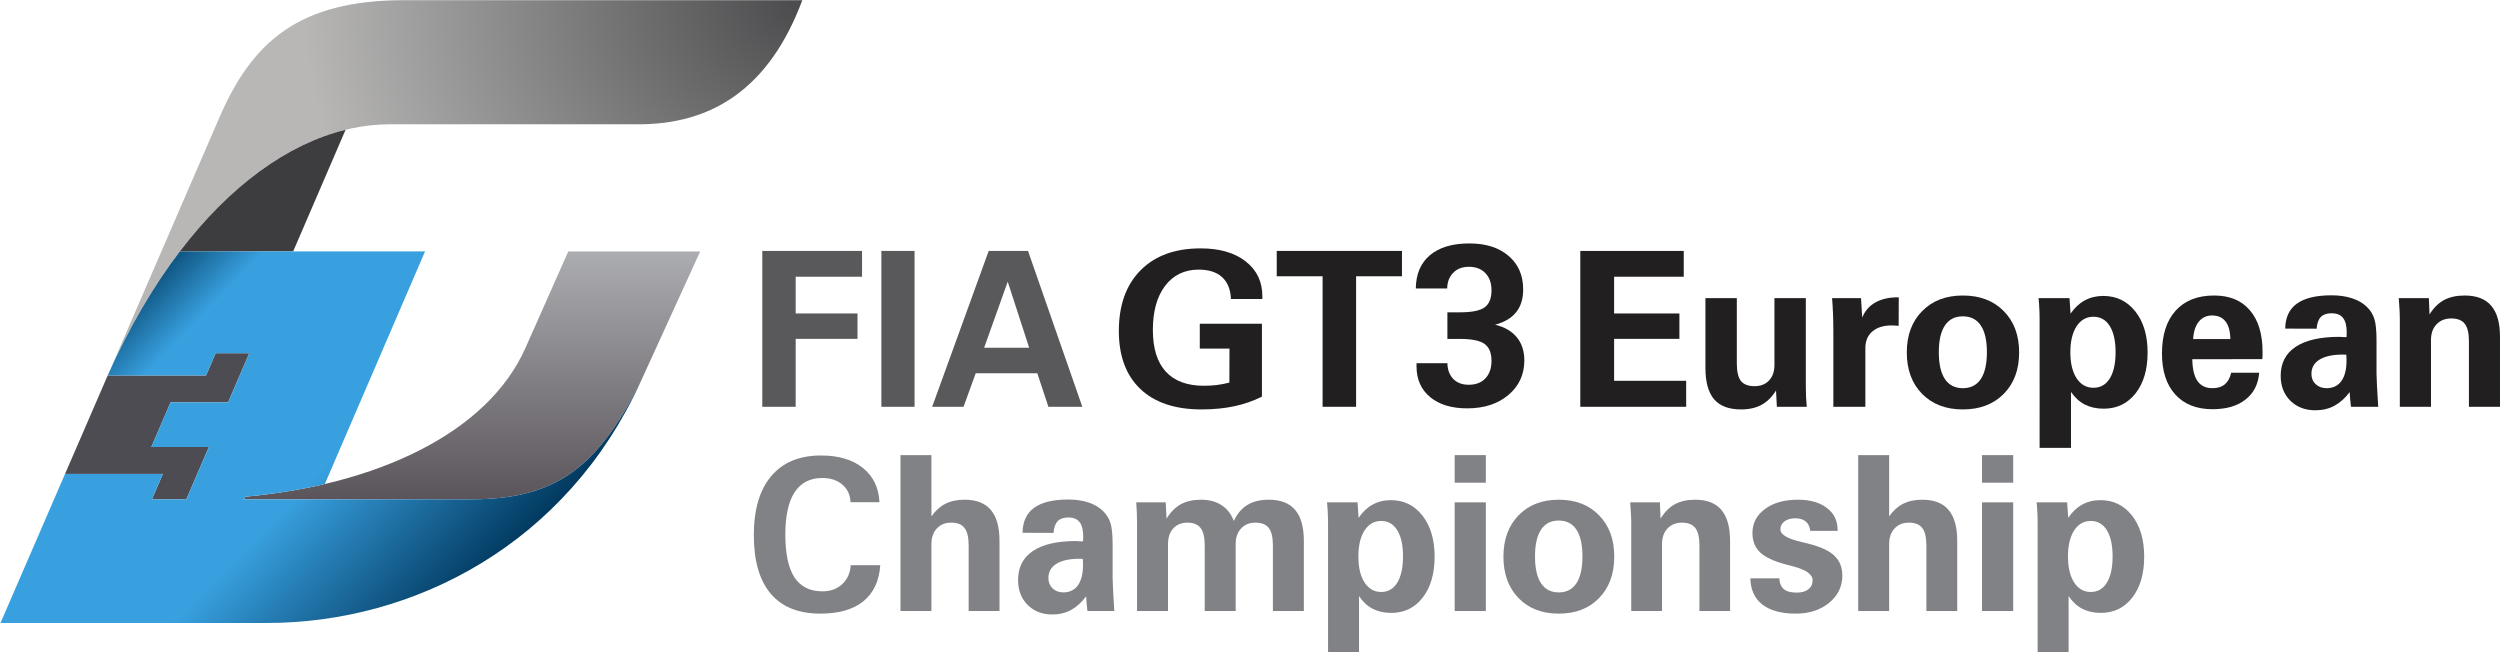
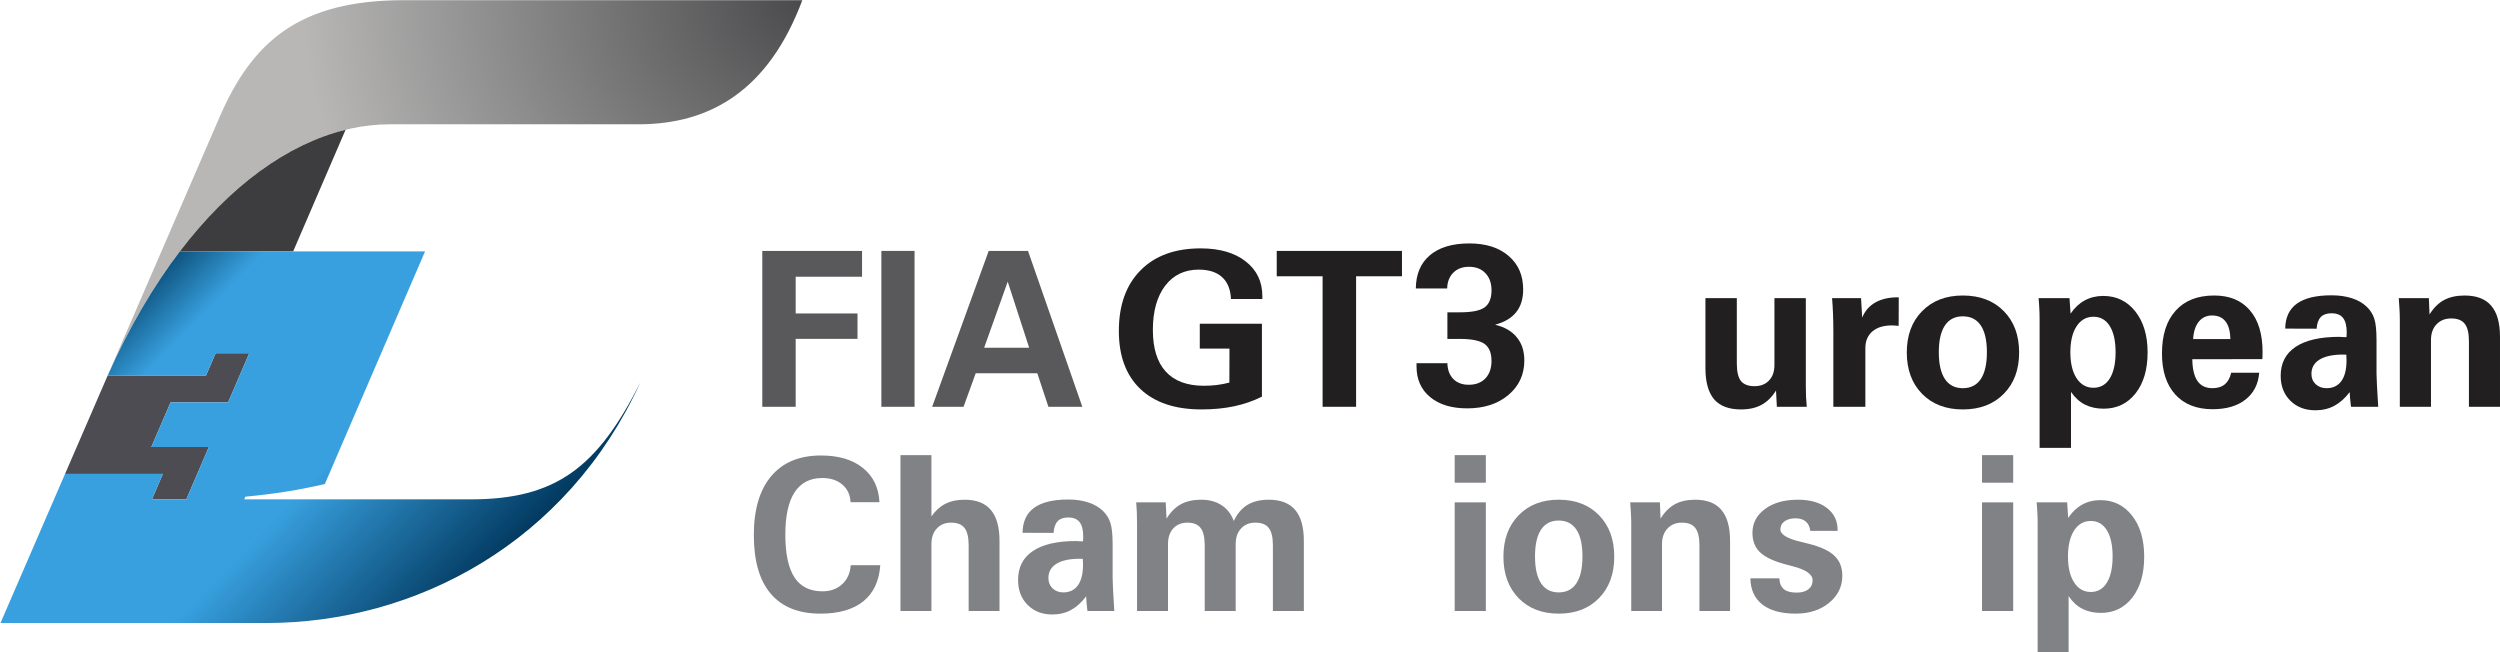
<svg xmlns="http://www.w3.org/2000/svg" xmlns:ns1="http://www.inkscape.org/namespaces/inkscape" xmlns:ns2="http://sodipodi.sourceforge.net/DTD/sodipodi-0.dtd" xmlns:xlink="http://www.w3.org/1999/xlink" width="500mm" height="130.42mm" viewBox="0 0 500 130.42" version="1.1" id="svg8" ns1:version="1.0 (4035a4fb49, 2020-05-01)" ns2:docname="FIA GT3 European Championship Logo.svg">
  <defs id="defs2">
    <linearGradient ns1:collect="always" id="linearGradient1186">
      <stop style="stop-color:#595359;stop-opacity:1" offset="0" id="stop1182" />
      <stop style="stop-color:#abacb0;stop-opacity:1" offset="1" id="stop1184" />
    </linearGradient>
    <linearGradient id="linearGradient1119" ns1:collect="always">
      <stop id="stop1111" offset="0" style="stop-color:#3b3a3f;stop-opacity:1" />
      <stop id="stop1117" offset="1" style="stop-color:#acadb2;stop-opacity:1" />
    </linearGradient>
    <linearGradient ns1:collect="always" id="linearGradient1103">
      <stop style="stop-color:#4a4a4c;stop-opacity:1" offset="0" id="stop1099" />
      <stop style="stop-color:#b8b7b6;stop-opacity:1" offset="1" id="stop1101" />
    </linearGradient>
    <linearGradient ns1:collect="always" id="linearGradient260">
      <stop style="stop-color:#0c4f79;stop-opacity:1" offset="0" id="stop256" />
      <stop id="stop264" offset="0.144" style="stop-color:#38a0df;stop-opacity:1" />
      <stop style="stop-color:#38a0df;stop-opacity:1" offset="0.572" id="stop266" />
      <stop style="stop-color:#01385e;stop-opacity:1" offset="1" id="stop258" />
    </linearGradient>
    <linearGradient ns1:collect="always" xlink:href="#linearGradient260" id="linearGradient262" x1="291.621" y1="756.692" x2="495.544" y2="954.971" gradientUnits="userSpaceOnUse" gradientTransform="matrix(0.265,0,0,0.265,247.762,-35.224)" />
    <radialGradient ns1:collect="always" xlink:href="#linearGradient1103" id="radialGradient1107" cx="809.915" cy="470.578" fx="809.915" fy="470.578" r="218.786" gradientTransform="matrix(0.383,0,0,0.334,126.316,-40.326)" gradientUnits="userSpaceOnUse" />
    <linearGradient ns1:collect="always" xlink:href="#linearGradient1119" id="linearGradient1109" x1="351.035" y1="733.139" x2="647.801" y2="733.139" gradientUnits="userSpaceOnUse" gradientTransform="matrix(0.265,0,0,0.265,247.762,-35.224)" />
    <linearGradient ns1:collect="always" xlink:href="#linearGradient1186" id="linearGradient1180" gradientUnits="userSpaceOnUse" x1="515" y1="891" x2="515" y2="734" gradientTransform="matrix(0.265,0,0,0.265,247.762,-35.224)" />
    <linearGradient ns1:collect="always" xlink:href="#linearGradient1119" id="linearGradient1223" gradientUnits="userSpaceOnUse" x1="351.035" y1="733.139" x2="647.801" y2="733.139" gradientTransform="matrix(0.265,0,0,0.265,247.762,-35.224)" />
    <linearGradient ns1:collect="always" xlink:href="#linearGradient1119" id="linearGradient1225" gradientUnits="userSpaceOnUse" x1="351.035" y1="733.139" x2="647.801" y2="733.139" gradientTransform="matrix(0.265,0,0,0.265,247.762,-35.224)" />
    <linearGradient ns1:collect="always" xlink:href="#linearGradient1119" id="linearGradient1227" gradientUnits="userSpaceOnUse" x1="351.035" y1="733.139" x2="647.801" y2="733.139" gradientTransform="matrix(0.265,0,0,0.265,247.762,-35.224)" />
    <linearGradient ns1:collect="always" xlink:href="#linearGradient1119" id="linearGradient1229" gradientUnits="userSpaceOnUse" x1="351.035" y1="733.139" x2="647.801" y2="733.139" gradientTransform="matrix(0.265,0,0,0.265,247.762,-35.224)" />
    <linearGradient ns1:collect="always" xlink:href="#linearGradient1119" id="linearGradient1231" gradientUnits="userSpaceOnUse" x1="351.035" y1="733.139" x2="647.801" y2="733.139" gradientTransform="matrix(0.265,0,0,0.265,247.762,-35.224)" />
    <linearGradient ns1:collect="always" xlink:href="#linearGradient1119" id="linearGradient1233" gradientUnits="userSpaceOnUse" x1="351.035" y1="733.139" x2="647.801" y2="733.139" gradientTransform="matrix(0.265,0,0,0.265,247.762,-35.224)" />
    <linearGradient ns1:collect="always" xlink:href="#linearGradient1119" id="linearGradient1235" gradientUnits="userSpaceOnUse" x1="351.035" y1="733.139" x2="647.801" y2="733.139" gradientTransform="matrix(0.265,0,0,0.265,247.762,-35.224)" />
    <linearGradient ns1:collect="always" xlink:href="#linearGradient1119" id="linearGradient1237" gradientUnits="userSpaceOnUse" x1="351.035" y1="733.139" x2="647.801" y2="733.139" gradientTransform="matrix(0.265,0,0,0.265,247.762,-35.224)" />
    <linearGradient ns1:collect="always" xlink:href="#linearGradient1119" id="linearGradient1239" gradientUnits="userSpaceOnUse" x1="351.035" y1="733.139" x2="647.801" y2="733.139" gradientTransform="matrix(0.265,0,0,0.265,247.762,-35.224)" />
    <linearGradient ns1:collect="always" xlink:href="#linearGradient1119" id="linearGradient1241" gradientUnits="userSpaceOnUse" x1="351.035" y1="733.139" x2="647.801" y2="733.139" gradientTransform="matrix(0.265,0,0,0.265,247.762,-35.224)" />
    <linearGradient ns1:collect="always" xlink:href="#linearGradient1119" id="linearGradient1243" gradientUnits="userSpaceOnUse" x1="351.035" y1="733.139" x2="647.801" y2="733.139" gradientTransform="matrix(0.265,0,0,0.265,247.762,-35.224)" />
  </defs>
  <ns2:namedview id="base" pagecolor="#ffffff" bordercolor="#666666" borderopacity="1.0" ns1:pageopacity="0.0" ns1:pageshadow="2" ns1:zoom="0.16960437" ns1:cx="1814.9528" ns1:cy="1526.1926" ns1:document-units="mm" ns1:current-layer="layer1" ns1:document-rotation="0" showgrid="false" ns1:window-width="1920" ns1:window-height="986" ns1:window-x="-11" ns1:window-y="-11" ns1:window-maximized="1" />
  <g transform="translate(-297.158,-78.359)" ns1:label="Calque 1" ns1:groupmode="layer" id="layer1">
    <g id="g1281" transform="matrix(1.2,0,0,1.2,-65.794,-61.856)">
      <path ns2:nodetypes="sccsscs" d="m 369.792,116.876 c -17.371,0 -25.247,6.813 -30.729,19.47 l -18.656,43.079 c 11.926,-26.804 29.82,-41.864 47.049,-41.864 h 41.425 c 12.105,0 21.732,-5.79 27.3,-20.684 z" style="fill:url(#radialGradient1107);fill-opacity:1;stroke:none;stroke-width:0.265px;stroke-linecap:butt;stroke-linejoin:miter;stroke-opacity:1" id="path24" />
      <path id="path1178" d="m 334.484,200.058 -0.005,0.01 h 5.3e-4 z" style="fill:url(#linearGradient1223);fill-opacity:1;stroke:none;stroke-width:0.265px;stroke-linecap:butt;stroke-linejoin:miter;stroke-opacity:1" />
      <path id="path1176" d="m 321.516,177.008 c -0.085,0.18 -0.169,0.36 -0.253,0.541 0.084,-0.181 0.169,-0.361 0.253,-0.541 z" style="fill:url(#linearGradient1225);fill-opacity:1;stroke:none;stroke-width:0.265px;stroke-linecap:butt;stroke-linejoin:miter;stroke-opacity:1" />
      <path id="path1174" d="m 338.397,175.714 -1.599,3.71 h -9.357 -7.034 l -7.107,16.409 h 14.14 2.163 l -1.825,4.235 h 5.736 l 3.757,-8.718 h -9.588 l 3.207,-7.442 h 9.588 l 1.103,-2.561 2.427,-5.633 z" style="fill:#4d4c52;fill-opacity:1;stroke:none;stroke-width:0.265px;stroke-linecap:butt;stroke-linejoin:miter;stroke-opacity:1" />
      <path id="path1172" d="m 322.405,175.156 c -0.045,0.091 -0.089,0.184 -0.133,0.276 0.045,-0.091 0.088,-0.185 0.133,-0.276 z" style="fill:url(#linearGradient1227);fill-opacity:1;stroke:none;stroke-width:0.265px;stroke-linecap:butt;stroke-linejoin:miter;stroke-opacity:1" />
      <path id="path1170" d="m 323.565,172.869 c -0.09,0.173 -0.18,0.344 -0.269,0.518 0.089,-0.174 0.18,-0.345 0.269,-0.518 z" style="fill:url(#linearGradient1229);fill-opacity:1;stroke:none;stroke-width:0.265px;stroke-linecap:butt;stroke-linejoin:miter;stroke-opacity:1" />
      <path id="path1168" d="m 324.526,171.059 c -0.09,0.166 -0.179,0.334 -0.269,0.501 0.09,-0.167 0.179,-0.335 0.269,-0.501 z" style="fill:url(#linearGradient1231);fill-opacity:1;stroke:none;stroke-width:0.265px;stroke-linecap:butt;stroke-linejoin:miter;stroke-opacity:1" />
      <path id="path1166" d="m 325.717,168.929 c -0.1,0.175 -0.202,0.348 -0.301,0.525 0.1,-0.176 0.201,-0.35 0.301,-0.525 z" style="fill:url(#linearGradient1233);fill-opacity:1;stroke:none;stroke-width:0.265px;stroke-linecap:butt;stroke-linejoin:miter;stroke-opacity:1" />
      <path id="path1164" d="m 326.729,167.2 c -0.115,0.192 -0.23,0.387 -0.344,0.581 0.115,-0.194 0.229,-0.389 0.344,-0.581 z" style="fill:url(#linearGradient1235);fill-opacity:1;stroke:none;stroke-width:0.265px;stroke-linecap:butt;stroke-linejoin:miter;stroke-opacity:1" />
      <path id="path1162" d="m 327.944,165.229 c -0.103,0.163 -0.207,0.324 -0.31,0.488 0.103,-0.164 0.206,-0.325 0.31,-0.488 z" style="fill:url(#linearGradient1237);fill-opacity:1;stroke:none;stroke-width:0.265px;stroke-linecap:butt;stroke-linejoin:miter;stroke-opacity:1" />
      <path id="path1160" d="m 329.04,163.532 c -0.144,0.217 -0.287,0.436 -0.43,0.656 0.143,-0.22 0.286,-0.439 0.43,-0.656 z" style="fill:url(#linearGradient1239);fill-opacity:1;stroke:none;stroke-width:0.265px;stroke-linecap:butt;stroke-linejoin:miter;stroke-opacity:1" />
      <path id="path1158" d="m 330.308,161.668 c -0.213,0.305 -0.425,0.613 -0.637,0.924 0.211,-0.311 0.424,-0.619 0.637,-0.924 z" style="fill:url(#linearGradient1241);fill-opacity:1;stroke:none;stroke-width:0.265px;stroke-linecap:butt;stroke-linejoin:miter;stroke-opacity:1" />
      <path id="path1156" d="m 331.408,160.125 c -0.16,0.219 -0.319,0.439 -0.478,0.66 0.159,-0.222 0.318,-0.442 0.478,-0.66 z" style="fill:url(#linearGradient1243);fill-opacity:1;stroke:none;stroke-width:0.265px;stroke-linecap:butt;stroke-linejoin:miter;stroke-opacity:1" />
-       <path id="path1154" d="m 397.172,158.752 -7.129,16.067 c -6.377,14.373 -25.039,22.85 -46.689,24.807 l -0.19,0.442 h 37.761 c 14.263,0 21.124,-5.357 28.264,-19.493 0.002,-0.004 0.004,-0.007 0.005,-0.011 l 9.965,-21.813 z" style="fill:url(#linearGradient1180);fill-opacity:1;stroke:none;stroke-width:0.265px;stroke-linecap:butt;stroke-linejoin:miter;stroke-opacity:1" />
-       <path id="path1152" d="m 332.436,158.744 c -0.14,0.184 -0.279,0.373 -0.419,0.559 0.14,-0.186 0.279,-0.375 0.419,-0.559 z" style="fill:url(#linearGradient1109);fill-opacity:1;stroke:none;stroke-width:0.265px;stroke-linecap:butt;stroke-linejoin:miter;stroke-opacity:1" />
      <path id="path24-2" d="m 360.056,138.475 c -9.684,2.371 -19.279,9.323 -27.619,20.269 h 18.885 z" style="fill:#3d3d3f;fill-opacity:1;stroke:none;stroke-width:0.265px;stroke-linecap:butt;stroke-linejoin:miter;stroke-opacity:1" />
      <path d="m 332.436,158.744 c -4.42,5.801 -8.488,12.722 -12.029,20.681 h 7.034 9.357 l 1.599,-3.71 h 5.612 l -3.531,8.194 h -9.588 l -3.207,7.442 h 9.588 l -3.757,8.718 h -5.736 l 1.825,-4.235 h -2.163 -14.14 l -10.76,24.846 h 44.324 c 24.852,0 50.108,-13.358 62.331,-40.114 -7.142,14.144 -14.004,19.504 -28.27,19.504 h -37.761 l 0.192,-0.446 c 4.576,-0.414 9.02,-1.118 13.242,-2.108 l 16.706,-38.77 h -21.983 z m 4.442,41.266 c -0.114,0.003 -0.228,0.007 -0.343,0.01 0.114,-0.003 0.228,-0.006 0.343,-0.01 z m -2.394,0.049 -0.005,0.01 h -5.3e-4 z" style="fill:url(#linearGradient262);fill-opacity:1;stroke:none;stroke-width:0.265px;stroke-linecap:butt;stroke-linejoin:miter;stroke-opacity:1" id="path24-2-8" />
    </g>
    <path d="m 449.617,159.717 v -31.174 h 19.951 v 5.157 h -13.273 v 7.355 h 12.364 v 5.072 h -12.364 v 13.59 z" style="font-style:normal;font-variant:normal;font-weight:bold;font-stretch:normal;font-size:47.777px;line-height:1.25;font-family:'Zurich WGL4 BT';-inkscape-font-specification:'Zurich WGL4 BT Bold';text-align:start;letter-spacing:-1.003px;text-anchor:start;fill:#59595b;fill-opacity:1;stroke-width:1.082" id="path137" />
    <path d="m 473.432,159.717 v -31.174 h 6.636 v 31.174 z" style="font-style:normal;font-variant:normal;font-weight:bold;font-stretch:normal;font-size:47.777px;line-height:1.25;font-family:'Zurich WGL4 BT';-inkscape-font-specification:'Zurich WGL4 BT Bold';text-align:start;letter-spacing:-1.003px;text-anchor:start;fill:#59595b;fill-opacity:1;stroke-width:1.082" id="path139" />
    <path d="m 483.591,159.717 11.307,-31.174 h 7.862 l 10.863,31.174 h -6.784 l -2.219,-6.7 H 492.299 l -2.431,6.7 z m 10.398,-11.814 h 9.003 l -4.29,-13.209 z" style="font-style:normal;font-variant:normal;font-weight:bold;font-stretch:normal;font-size:47.777px;line-height:1.25;font-family:'Zurich WGL4 BT';-inkscape-font-specification:'Zurich WGL4 BT Bold';text-align:start;letter-spacing:-1.003px;text-anchor:start;fill:#59595b;fill-opacity:1;stroke-width:1.082" id="path141" />
    <path d="m 549.544,143.105 v 14.583 q -2.578,1.289 -5.537,1.923 -2.959,0.634 -6.552,0.634 -7.904,0 -12.216,-4.079 -4.312,-4.1 -4.312,-11.603 0,-7.757 4.333,-12.131 4.333,-4.396 12.026,-4.396 5.685,0 9.003,2.6 3.339,2.6 3.339,6.953 v 0.571 h -6.277 q -0.127,-2.874 -1.775,-4.375 -1.649,-1.501 -4.671,-1.501 -4.248,0 -6.721,3.234 -2.452,3.234 -2.452,8.834 0,5.495 2.578,8.327 2.6,2.832 7.63,2.832 1.31,0 2.578,-0.148 1.289,-0.169 2.515,-0.486 l 0.021,-6.805 h -5.939 v -4.967 z" style="font-style:normal;font-variant:normal;font-weight:bold;font-stretch:normal;font-size:47.777px;line-height:1.25;font-family:'Zurich WGL4 BT';-inkscape-font-specification:'Zurich WGL4 BT Bold';text-align:start;letter-spacing:-1.003px;text-anchor:start;fill:#221f20;fill-opacity:1;stroke-width:1.082" id="path143" />
    <path d="m 561.677,159.717 v -26.102 h -9.173 v -5.072 h 25.045 v 5.072 h -9.173 v 26.102 z" style="font-style:normal;font-variant:normal;font-weight:bold;font-stretch:normal;font-size:47.777px;line-height:1.25;font-family:'Zurich WGL4 BT';-inkscape-font-specification:'Zurich WGL4 BT Bold';text-align:start;letter-spacing:-1.003px;text-anchor:start;fill:#221f20;fill-opacity:1;stroke-width:1.082" id="path145" />
    <path d="m 580.32,136.056 q 0.046,-4.316 2.834,-6.664 2.788,-2.348 7.879,-2.348 4.953,0 7.856,2.505 2.903,2.482 2.903,6.709 0,2.795 -1.405,4.54 -1.382,1.744 -4.216,2.505 2.88,0.693 4.354,2.527 1.497,1.811 1.497,4.629 0,4.204 -3.179,6.888 -3.179,2.684 -8.247,2.684 -4.7,0 -7.418,-2.259 -2.718,-2.259 -2.718,-6.127 v -0.649 h 6.174 q 0.046,1.99 1.175,3.153 1.152,1.163 3.087,1.163 2.119,0 3.34,-1.275 1.221,-1.297 1.221,-3.489 0,-2.393 -1.382,-3.399 -1.382,-1.006 -4.976,-1.006 h -2.465 v -5.322 h 2.557 q 3.502,0 4.884,-0.984 1.382,-1.006 1.382,-3.399 0,-2.192 -1.221,-3.444 -1.198,-1.275 -3.294,-1.275 -1.958,0 -3.133,1.185 -1.175,1.185 -1.221,3.153 z" style="font-style:normal;font-variant:normal;font-weight:bold;font-stretch:normal;font-size:47.777px;line-height:1.25;font-family:'Zurich WGL4 BT';-inkscape-font-specification:'Zurich WGL4 BT Bold';text-align:start;letter-spacing:-1.003px;text-anchor:start;fill:#221f20;fill-opacity:1;stroke-width:1.162" id="path147" />
-     <path d="m 613.216,159.717 v -31.174 h 20.691 v 5.157 h -13.928 v 7.355 h 13.061 v 5.072 h -13.061 v 8.391 h 14.414 v 5.199 z" style="font-style:normal;font-variant:normal;font-weight:bold;font-stretch:normal;font-size:47.777px;line-height:1.25;font-family:'Zurich WGL4 BT';-inkscape-font-specification:'Zurich WGL4 BT Bold';text-align:start;letter-spacing:-1.003px;text-anchor:start;fill:#221f20;fill-opacity:1;stroke-width:1.082" id="path149" />
    <path d="m 658.322,137.99 v 17.521 q 0,1.162 0.042,2.219 0.063,1.036 0.148,1.987 h -5.981 l -0.169,-3.255 q -1.226,1.966 -2.917,2.874 -1.67,0.909 -4.1,0.909 -3.614,0 -5.368,-2.029 -1.733,-2.05 -1.733,-6.256 v -13.97 h 6.277 v 13.061 q 0,2.452 0.824,3.508 0.845,1.036 2.726,1.036 1.818,0 2.895,-1.141 1.078,-1.141 1.078,-3.086 v -13.378 z" style="font-style:normal;font-variant:normal;font-weight:bold;font-stretch:normal;font-size:47.777px;line-height:1.25;font-family:'Zurich WGL4 BT';-inkscape-font-specification:'Zurich WGL4 BT Bold';text-align:start;letter-spacing:-1.003px;text-anchor:start;fill:#221f20;fill-opacity:1;stroke-width:1.082" id="path151" />
    <path d="m 663.827,159.717 v -14.985 q 0,-1.839 -0.063,-3.53 -0.063,-1.691 -0.19,-3.212 h 5.791 l 0.232,3.889 q 0.824,-2.008 2.621,-3.022 1.818,-1.036 4.502,-1.036 h 0.19 l -0.021,5.706 q -0.571,-0.042 -0.867,-0.063 -0.275,-0.021 -0.507,-0.021 -2.473,0 -3.889,1.205 -1.395,1.205 -1.395,3.339 v 11.73 z" style="font-style:normal;font-variant:normal;font-weight:bold;font-stretch:normal;font-size:47.777px;line-height:1.25;font-family:'Zurich WGL4 BT';-inkscape-font-specification:'Zurich WGL4 BT Bold';text-align:start;letter-spacing:-1.003px;text-anchor:start;fill:#221f20;fill-opacity:1;stroke-width:1.082" id="path153" />
    <path d="m 684.921,148.811 q 0,3.53 1.226,5.368 1.226,1.818 3.572,1.818 2.367,0 3.593,-1.818 1.226,-1.839 1.226,-5.368 0,-3.551 -1.226,-5.368 -1.226,-1.818 -3.593,-1.818 -2.346,0 -3.572,1.818 -1.226,1.818 -1.226,5.368 z m -6.404,0.042 q 0,-5.157 3.065,-8.264 3.065,-3.128 8.137,-3.128 5.115,0 8.179,3.107 3.086,3.107 3.086,8.285 0,5.178 -3.086,8.285 -3.065,3.107 -8.179,3.107 -5.072,0 -8.137,-3.107 -3.065,-3.128 -3.065,-8.285 z" style="font-style:normal;font-variant:normal;font-weight:bold;font-stretch:normal;font-size:47.777px;line-height:1.25;font-family:'Zurich WGL4 BT';-inkscape-font-specification:'Zurich WGL4 BT Bold';text-align:start;letter-spacing:-1.003px;text-anchor:start;fill:#221f20;fill-opacity:1;stroke-width:1.082" id="path155" />
    <path d="m 720.275,148.811 q 0,-3.382 -1.162,-5.241 -1.162,-1.86 -3.255,-1.86 -2.135,0 -3.382,1.902 -1.247,1.902 -1.247,5.199 0,3.297 1.247,5.199 1.247,1.902 3.382,1.902 2.092,0 3.255,-1.86 1.162,-1.881 1.162,-5.241 z m -9.215,-10.821 0.211,3.107 q 1.184,-1.754 2.811,-2.642 1.649,-0.909 3.72,-0.909 3.973,0 6.425,3.107 2.452,3.107 2.452,8.2 0,5.115 -2.409,8.179 -2.409,3.065 -6.383,3.065 -2.135,0 -3.762,-0.824 -1.606,-0.824 -2.769,-2.536 v 11.201 h -6.277 V 142.407 q 0,-1.416 -0.063,-2.452 -0.042,-1.057 -0.148,-1.966 z" style="font-style:normal;font-variant:normal;font-weight:bold;font-stretch:normal;font-size:47.777px;line-height:1.25;font-family:'Zurich WGL4 BT';-inkscape-font-specification:'Zurich WGL4 BT Bold';text-align:start;letter-spacing:-1.003px;text-anchor:start;fill:#221f20;fill-opacity:1;stroke-width:1.082" id="path157" />
    <path d="m 735.787,146.169 h 7.439 q -0.042,-2.367 -0.972,-3.53 -0.909,-1.184 -2.705,-1.184 -1.627,0 -2.642,1.247 -0.993,1.247 -1.12,3.466 z m 13.209,6.742 q -0.275,3.445 -2.748,5.368 -2.452,1.923 -6.573,1.923 -4.798,0 -7.461,-2.938 -2.663,-2.938 -2.663,-8.2 0,-5.537 2.726,-8.56 2.726,-3.043 7.714,-3.043 4.629,0 7.144,2.959 2.536,2.938 2.536,8.348 0,0.592 -0.021,0.888 0,0.296 -0.021,0.528 l -14.012,0.021 q 0.042,2.917 1.036,4.354 0.993,1.437 2.98,1.437 1.564,0 2.473,-0.761 0.93,-0.761 1.289,-2.325 z" style="font-style:normal;font-variant:normal;font-weight:bold;font-stretch:normal;font-size:47.777px;line-height:1.25;font-family:'Zurich WGL4 BT';-inkscape-font-specification:'Zurich WGL4 BT Bold';text-align:start;letter-spacing:-1.003px;text-anchor:start;fill:#221f20;fill-opacity:1;stroke-width:1.082" id="path159" />
    <path d="m 766.419,149.297 -0.697,-0.021 q -3.043,0 -4.671,1.014 -1.606,0.993 -1.606,2.853 0,1.247 0.845,2.05 0.867,0.803 2.177,0.803 1.923,0 2.959,-1.416 1.036,-1.437 1.036,-4.121 0,-0.444 -0.021,-0.676 0,-0.254 -0.021,-0.486 z m 0.951,10.42 q -0.021,-0.085 -0.042,-0.232 -0.19,-1.627 -0.232,-2.705 -1.395,1.839 -3.086,2.748 -1.67,0.888 -3.783,0.888 -3.065,0 -5.009,-1.923 -1.923,-1.923 -1.923,-4.967 0,-3.804 2.98,-5.791 3.001,-2.008 8.75,-2.008 0.232,0 0.697,0.042 0.486,0.021 0.74,0.021 0,-0.169 0.021,-0.465 0.021,-0.296 0.021,-0.444 0,-2.008 -0.74,-2.938 -0.719,-0.93 -2.304,-0.93 -1.416,0 -2.135,0.74 -0.719,0.74 -0.845,2.346 l -6.277,-0.021 q 0.042,-3.339 2.325,-4.988 2.304,-1.67 6.932,-1.67 2.304,0 4.1,0.592 1.818,0.592 2.959,1.712 1.078,1.036 1.501,2.388 0.444,1.332 0.444,4.354 v 6.636 q 0,0.782 0.085,2.304 0.085,1.501 0.254,4.312 z" style="font-style:normal;font-variant:normal;font-weight:bold;font-stretch:normal;font-size:47.777px;line-height:1.25;font-family:'Zurich WGL4 BT';-inkscape-font-specification:'Zurich WGL4 BT Bold';text-align:start;letter-spacing:-1.003px;text-anchor:start;fill:#221f20;fill-opacity:1;stroke-width:1.082" id="path161" />
    <path d="m 777.122,159.717 v -17.563 q 0,-0.93 -0.063,-1.944 -0.042,-1.014 -0.148,-2.219 h 6.023 l 0.127,3.255 q 1.226,-1.966 2.895,-2.874 1.691,-0.909 4.121,-0.909 3.593,0 5.326,2.05 1.754,2.029 1.754,6.214 v 13.991 h -6.214 v -13.125 q 0,-2.431 -0.845,-3.487 -0.824,-1.057 -2.705,-1.057 -1.818,0 -2.938,1.184 -1.099,1.162 -1.099,3.107 v 13.378 z" style="font-style:normal;font-variant:normal;font-weight:bold;font-stretch:normal;font-size:47.777px;line-height:1.25;font-family:'Zurich WGL4 BT';-inkscape-font-specification:'Zurich WGL4 BT Bold';text-align:start;letter-spacing:-1.003px;text-anchor:start;fill:#221f20;fill-opacity:1;stroke-width:1.082" id="path163" />
    <path d="m 473.211,191.394 q -0.318,4.732 -3.38,7.222 -3.061,2.47 -8.588,2.47 -6.56,0 -9.94,-3.985 -3.38,-3.985 -3.38,-11.705 0,-7.699 3.479,-11.809 3.479,-4.13 9.96,-4.13 5.288,0 8.369,2.49 3.101,2.47 3.32,6.849 h -5.785 q -0.099,-2.2 -1.63,-3.507 -1.531,-1.328 -4.036,-1.328 -3.658,0 -5.527,2.864 -1.849,2.843 -1.849,8.447 0,5.769 1.829,8.571 1.829,2.781 5.586,2.781 2.425,0 3.956,-1.432 1.551,-1.432 1.71,-3.798 z" style="font-style:normal;font-variant:normal;font-weight:bold;font-stretch:normal;font-size:47.777px;line-height:1.25;font-family:'Zurich WGL4 BT';-inkscape-font-specification:'Zurich WGL4 BT Bold';text-align:start;letter-spacing:-1.003px;text-anchor:start;fill:#818286;fill-opacity:1;stroke-width:1.04" id="path165" />
    <path d="m 477.25,200.558 v -31.174 h 6.193 v 12.258 q 1.189,-1.712 2.773,-2.515 1.606,-0.824 3.858,-0.824 3.545,0 5.255,2.05 1.731,2.029 1.731,6.214 v 13.991 h -6.172 v -13.125 q 0,-2.431 -0.834,-3.487 -0.813,-1.057 -2.669,-1.057 -1.793,0 -2.878,1.184 -1.063,1.162 -1.063,3.107 v 13.378 z" style="font-style:normal;font-variant:normal;font-weight:bold;font-stretch:normal;font-size:47.777px;line-height:1.25;font-family:'Zurich WGL4 BT';-inkscape-font-specification:'Zurich WGL4 BT Bold';text-align:start;letter-spacing:-1.003px;text-anchor:start;fill:#818286;fill-opacity:1;stroke-width:1.075" id="path167" />
    <path d="m 513.72,190.138 -0.688,-0.021 q -3.003,0 -4.608,1.014 -1.585,0.993 -1.585,2.853 0,1.247 0.834,2.05 0.855,0.803 2.148,0.803 1.898,0 2.919,-1.416 1.022,-1.437 1.022,-4.121 0,-0.444 -0.021,-0.676 0,-0.254 -0.021,-0.486 z m 0.938,10.419 q -0.021,-0.085 -0.042,-0.232 -0.188,-1.627 -0.229,-2.705 -1.376,1.839 -3.044,2.748 -1.647,0.888 -3.732,0.888 -3.024,0 -4.942,-1.923 -1.898,-1.923 -1.898,-4.967 0,-3.804 2.94,-5.791 2.961,-2.008 8.633,-2.008 0.229,0 0.688,0.042 0.48,0.021 0.73,0.021 0,-0.169 0.021,-0.465 0.021,-0.296 0.021,-0.444 0,-2.008 -0.73,-2.938 -0.709,-0.93 -2.273,-0.93 -1.397,0 -2.106,0.74 -0.709,0.74 -0.834,2.346 l -6.193,-0.021 q 0.042,-3.339 2.294,-4.988 2.273,-1.67 6.839,-1.67 2.273,0 4.045,0.592 1.793,0.592 2.919,1.712 1.063,1.036 1.48,2.388 0.438,1.331 0.438,4.354 v 6.636 q 0,0.782 0.083,2.304 0.083,1.501 0.25,4.312 z" style="font-style:normal;font-variant:normal;font-weight:bold;font-stretch:normal;font-size:47.777px;line-height:1.25;font-family:'Zurich WGL4 BT';-inkscape-font-specification:'Zurich WGL4 BT Bold';text-align:start;letter-spacing:-1.003px;text-anchor:start;fill:#818286;fill-opacity:1;stroke-width:1.075" id="path169" />
    <path d="m 524.566,200.558 v -17.563 q 0,-1.162 -0.042,-2.177 -0.042,-1.036 -0.125,-1.987 h 5.901 l 0.167,3.255 q 1.209,-1.966 2.857,-2.874 1.668,-0.909 4.066,-0.909 2.419,0 4.087,1.099 1.668,1.078 2.44,3.149 1.043,-2.198 2.732,-3.212 1.689,-1.036 4.275,-1.036 3.545,0 5.276,2.05 1.731,2.029 1.731,6.214 v 13.991 h -6.193 v -13.125 q 0,-2.431 -0.834,-3.487 -0.813,-1.057 -2.669,-1.057 -1.793,0 -2.878,1.184 -1.063,1.162 -1.063,3.107 v 13.378 h -6.193 v -13.125 q 0,-2.409 -0.813,-3.466 -0.813,-1.078 -2.627,-1.078 -1.793,0 -2.857,1.162 -1.043,1.162 -1.043,3.128 v 13.378 z" style="font-style:normal;font-variant:normal;font-weight:bold;font-stretch:normal;font-size:47.777px;line-height:1.25;font-family:'Zurich WGL4 BT';-inkscape-font-specification:'Zurich WGL4 BT Bold';text-align:start;letter-spacing:-1.003px;text-anchor:start;fill:#818286;fill-opacity:1;stroke-width:1.075" id="path171" />
-     <path d="m 577.759,189.652 q 0,-3.382 -1.147,-5.241 -1.147,-1.86 -3.211,-1.86 -2.106,0 -3.336,1.902 -1.23,1.902 -1.23,5.199 0,3.297 1.23,5.199 1.23,1.902 3.336,1.902 2.064,0 3.211,-1.86 1.147,-1.881 1.147,-5.241 z m -9.091,-10.821 0.209,3.107 q 1.168,-1.754 2.773,-2.642 1.626,-0.909 3.67,-0.909 3.92,0 6.339,3.107 2.419,3.107 2.419,8.2 0,5.115 -2.377,8.179 -2.377,3.065 -6.297,3.065 -2.106,0 -3.712,-0.824 -1.585,-0.824 -2.732,-2.536 v 11.201 h -6.193 v -25.531 q 0,-1.416 -0.063,-2.452 -0.042,-1.057 -0.146,-1.966 z" style="font-style:normal;font-variant:normal;font-weight:bold;font-stretch:normal;font-size:47.777px;line-height:1.25;font-family:'Zurich WGL4 BT';-inkscape-font-specification:'Zurich WGL4 BT Bold';text-align:start;letter-spacing:-1.003px;text-anchor:start;fill:#818286;fill-opacity:1;stroke-width:1.075" id="path173" />
    <path d="m 588.092,174.9 v -5.516 h 6.235 v 5.516 z m 0,3.931 h 6.235 v 21.727 h -6.235 z" style="font-style:normal;font-variant:normal;font-weight:bold;font-stretch:normal;font-size:47.777px;line-height:1.25;font-family:'Zurich WGL4 BT';-inkscape-font-specification:'Zurich WGL4 BT Bold';text-align:start;letter-spacing:-1.003px;text-anchor:start;fill:#818286;fill-opacity:1;stroke-width:1.075" id="path175" />
    <path d="m 604.16,189.652 q 0,3.53 1.209,5.368 1.209,1.818 3.524,1.818 2.335,0 3.545,-1.818 1.209,-1.839 1.209,-5.368 0,-3.551 -1.209,-5.368 -1.209,-1.818 -3.545,-1.818 -2.315,0 -3.524,1.818 -1.209,1.818 -1.209,5.368 z m -6.318,0.042 q 0,-5.157 3.024,-8.264 3.024,-3.128 8.028,-3.128 5.046,0 8.07,3.107 3.044,3.107 3.044,8.285 0,5.178 -3.044,8.285 -3.024,3.107 -8.07,3.107 -5.004,0 -8.028,-3.107 -3.024,-3.128 -3.024,-8.285 z" style="font-style:normal;font-variant:normal;font-weight:bold;font-stretch:normal;font-size:47.777px;line-height:1.25;font-family:'Zurich WGL4 BT';-inkscape-font-specification:'Zurich WGL4 BT Bold';text-align:start;letter-spacing:-1.003px;text-anchor:start;fill:#818286;fill-opacity:1;stroke-width:1.075" id="path177" />
    <path d="m 623.406,200.558 v -17.563 q 0,-0.93 -0.063,-1.944 -0.042,-1.014 -0.146,-2.219 h 5.943 l 0.125,3.255 q 1.209,-1.966 2.857,-2.874 1.668,-0.909 4.066,-0.909 3.545,0 5.255,2.05 1.731,2.029 1.731,6.214 v 13.991 h -6.13 v -13.125 q 0,-2.431 -0.834,-3.487 -0.813,-1.057 -2.669,-1.057 -1.793,0 -2.898,1.184 -1.084,1.162 -1.084,3.107 v 13.378 z" style="font-style:normal;font-variant:normal;font-weight:bold;font-stretch:normal;font-size:47.777px;line-height:1.25;font-family:'Zurich WGL4 BT';-inkscape-font-specification:'Zurich WGL4 BT Bold';text-align:start;letter-spacing:-1.003px;text-anchor:start;fill:#818286;fill-opacity:1;stroke-width:1.075" id="path179" />
    <path d="m 647.228,194.027 h 5.797 q 0.063,1.458 0.897,2.156 0.834,0.697 2.565,0.697 1.501,0 2.335,-0.655 0.855,-0.655 0.855,-1.818 0,-1.775 -3.962,-2.79 -0.98,-0.254 -1.522,-0.402 -3.545,-0.972 -5.046,-2.409 -1.501,-1.458 -1.501,-3.868 0,-2.917 2.502,-4.776 2.502,-1.86 6.589,-1.86 3.67,0 5.797,1.649 2.148,1.627 2.148,4.417 v 0.169 h -5.463 q -0.167,-1.268 -0.917,-1.881 -0.73,-0.634 -2.064,-0.634 -1.355,0 -2.189,0.613 -0.813,0.613 -0.813,1.606 0,1.522 4.129,2.494 0.959,0.232 1.46,0.359 3.649,0.909 5.213,2.409 1.585,1.501 1.585,3.994 0,3.255 -2.648,5.432 -2.627,2.156 -6.693,2.156 -4.295,0 -6.652,-1.818 -2.335,-1.839 -2.398,-5.241 z" style="font-style:normal;font-variant:normal;font-weight:bold;font-stretch:normal;font-size:47.777px;line-height:1.25;font-family:'Zurich WGL4 BT';-inkscape-font-specification:'Zurich WGL4 BT Bold';text-align:start;letter-spacing:-1.003px;text-anchor:start;fill:#818286;fill-opacity:1;stroke-width:1.075" id="path181" />
-     <path d="m 668.795,200.558 v -31.174 h 6.193 v 12.258 q 1.189,-1.712 2.773,-2.515 1.606,-0.824 3.858,-0.824 3.545,0 5.255,2.05 1.731,2.029 1.731,6.214 v 13.991 h -6.172 v -13.125 q 0,-2.431 -0.834,-3.487 -0.813,-1.057 -2.669,-1.057 -1.793,0 -2.878,1.184 -1.063,1.162 -1.063,3.107 v 13.378 z" style="font-style:normal;font-variant:normal;font-weight:bold;font-stretch:normal;font-size:47.777px;line-height:1.25;font-family:'Zurich WGL4 BT';-inkscape-font-specification:'Zurich WGL4 BT Bold';text-align:start;letter-spacing:-1.003px;text-anchor:start;fill:#818286;fill-opacity:1;stroke-width:1.075" id="path183" />
    <path d="m 693.562,174.9 v -5.516 h 6.235 v 5.516 z m 0,3.931 h 6.235 v 21.727 h -6.235 z" style="font-style:normal;font-variant:normal;font-weight:bold;font-stretch:normal;font-size:47.777px;line-height:1.25;font-family:'Zurich WGL4 BT';-inkscape-font-specification:'Zurich WGL4 BT Bold';text-align:start;letter-spacing:-1.003px;text-anchor:start;fill:#818286;fill-opacity:1;stroke-width:1.075" id="path185" />
    <path d="m 719.678,189.652 q 0,-3.382 -1.147,-5.241 -1.147,-1.86 -3.211,-1.86 -2.106,0 -3.336,1.902 -1.23,1.902 -1.23,5.199 0,3.297 1.23,5.199 1.23,1.902 3.336,1.902 2.064,0 3.211,-1.86 1.147,-1.881 1.147,-5.241 z m -9.091,-10.821 0.209,3.107 q 1.168,-1.754 2.773,-2.642 1.626,-0.909 3.67,-0.909 3.92,0 6.339,3.107 2.419,3.107 2.419,8.2 0,5.115 -2.377,8.179 -2.377,3.065 -6.297,3.065 -2.106,0 -3.712,-0.824 -1.585,-0.824 -2.732,-2.536 v 11.201 h -6.193 v -25.531 q 0,-1.416 -0.063,-2.452 -0.042,-1.057 -0.146,-1.966 z" style="font-style:normal;font-variant:normal;font-weight:bold;font-stretch:normal;font-size:47.777px;line-height:1.25;font-family:'Zurich WGL4 BT';-inkscape-font-specification:'Zurich WGL4 BT Bold';text-align:start;letter-spacing:-1.003px;text-anchor:start;fill:#818286;fill-opacity:1;stroke-width:1.075" id="path187" />
  </g>
</svg>